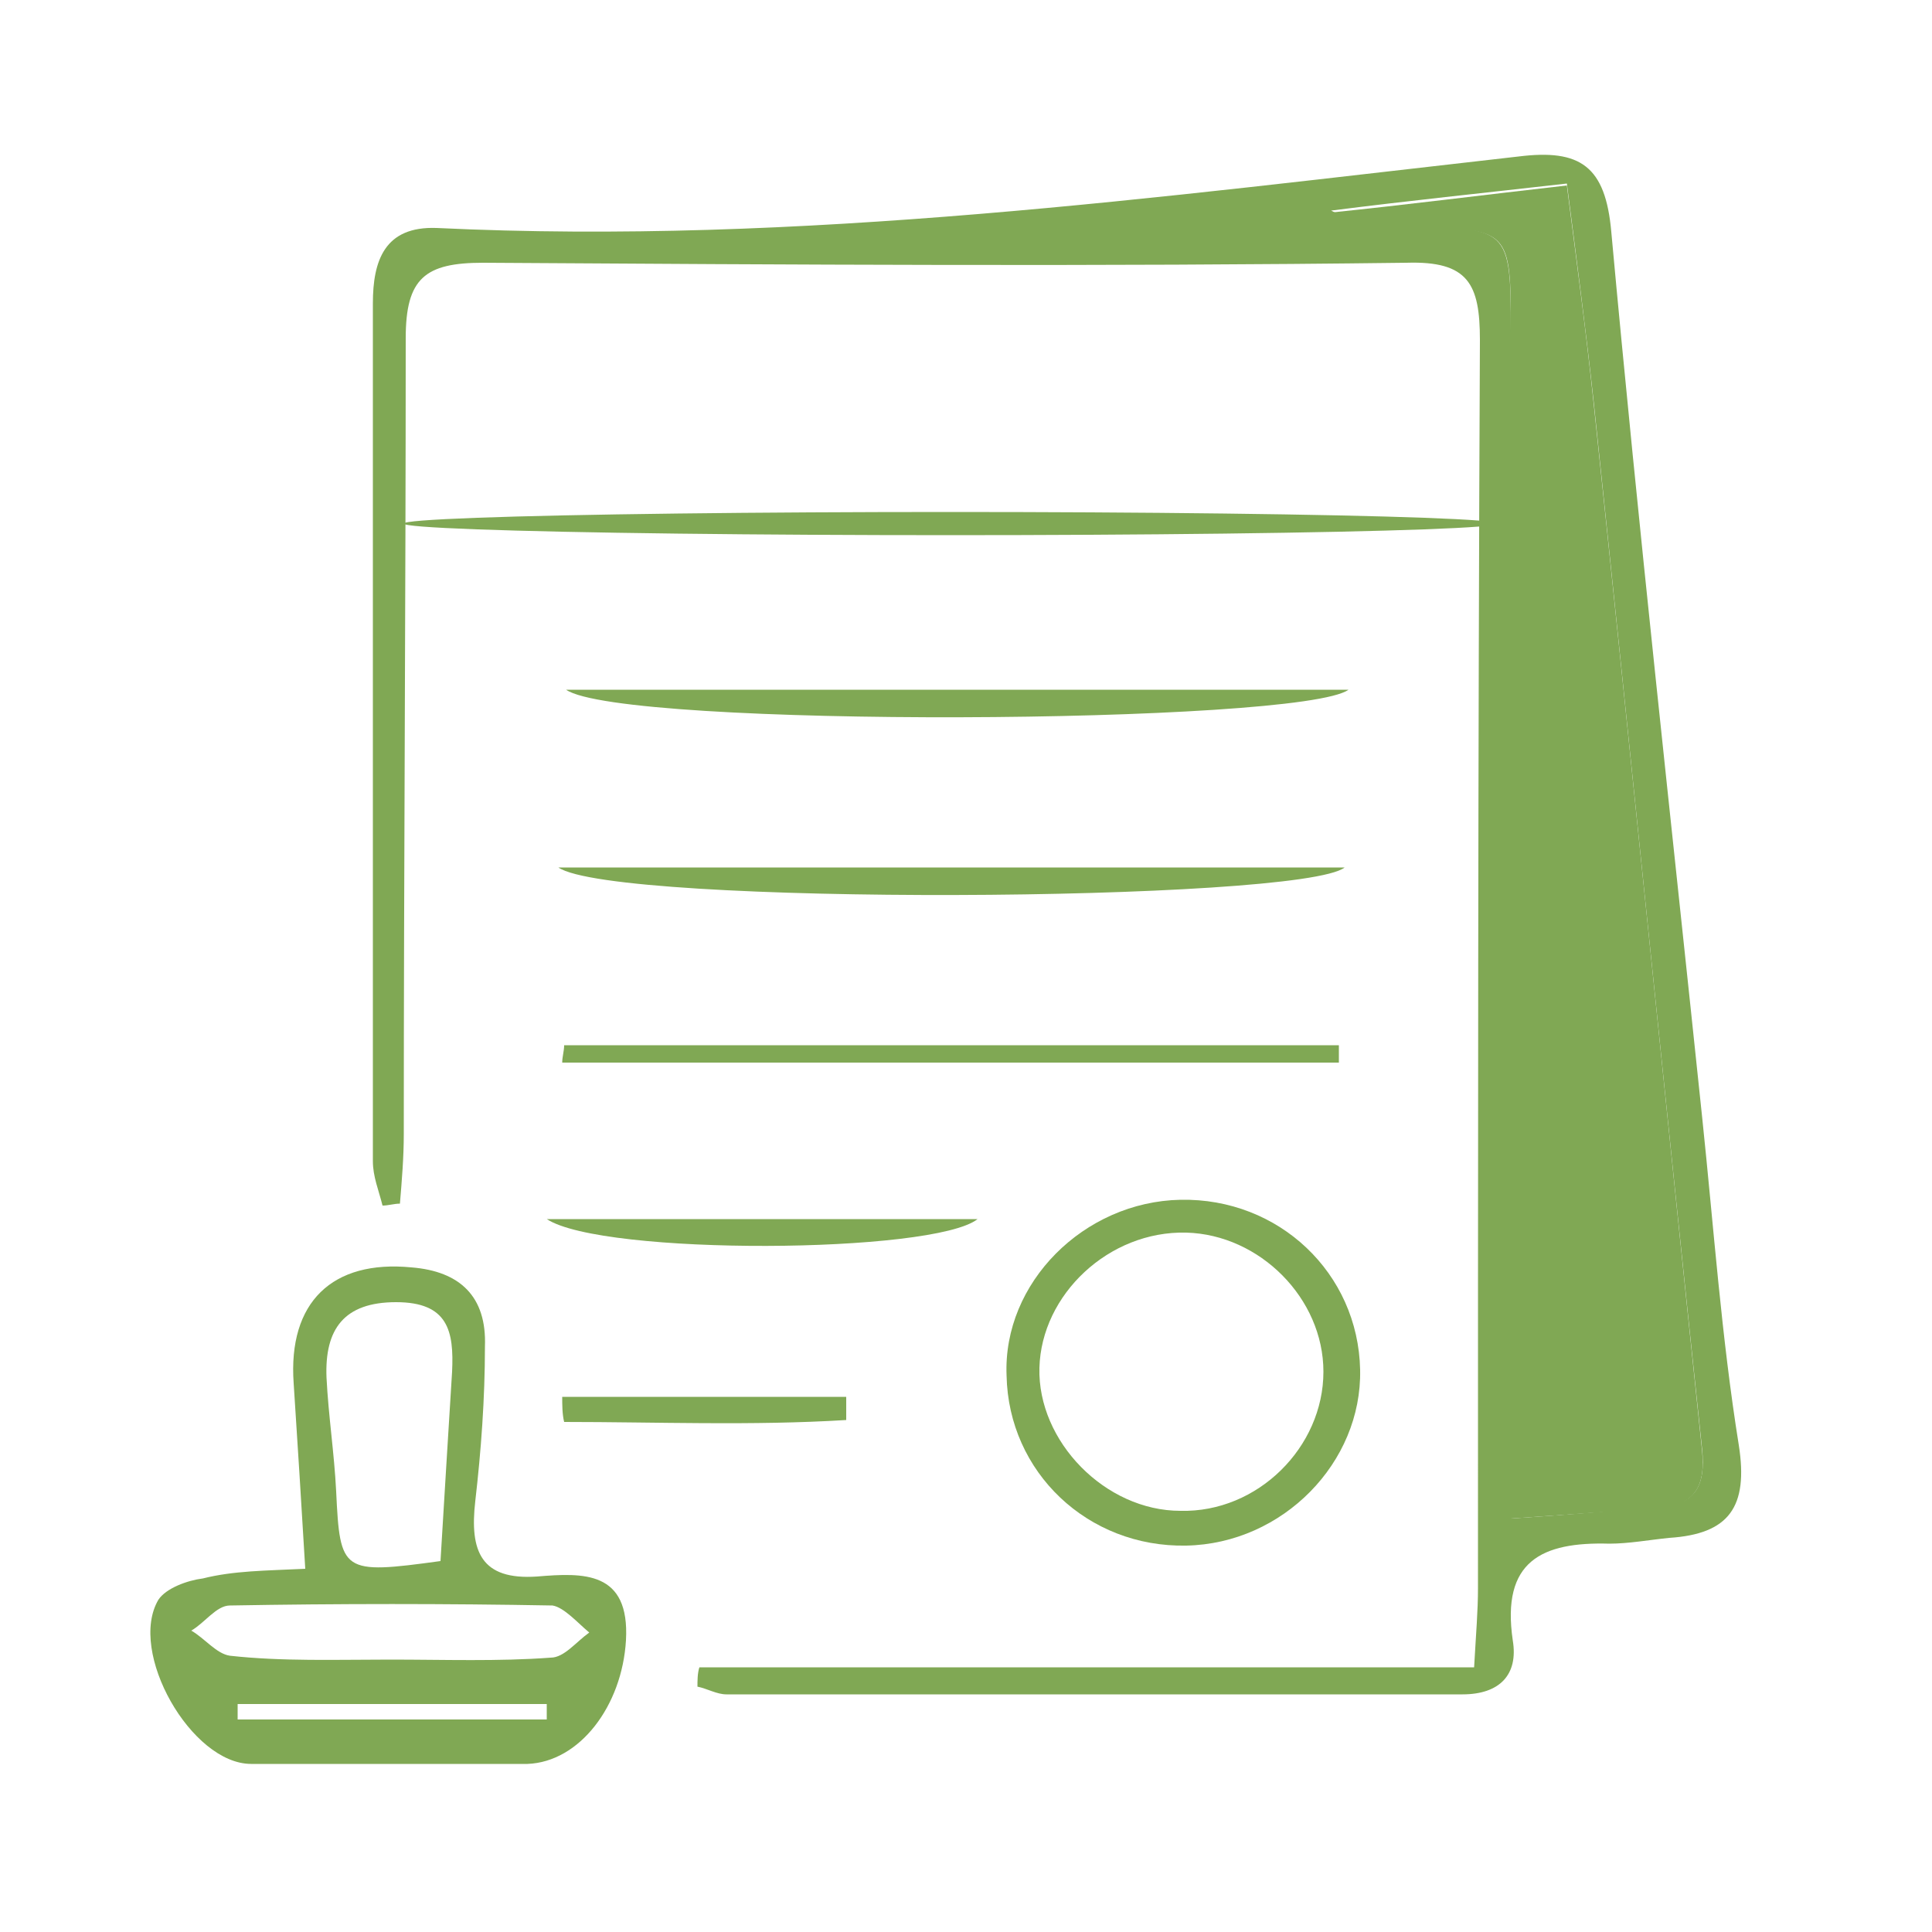
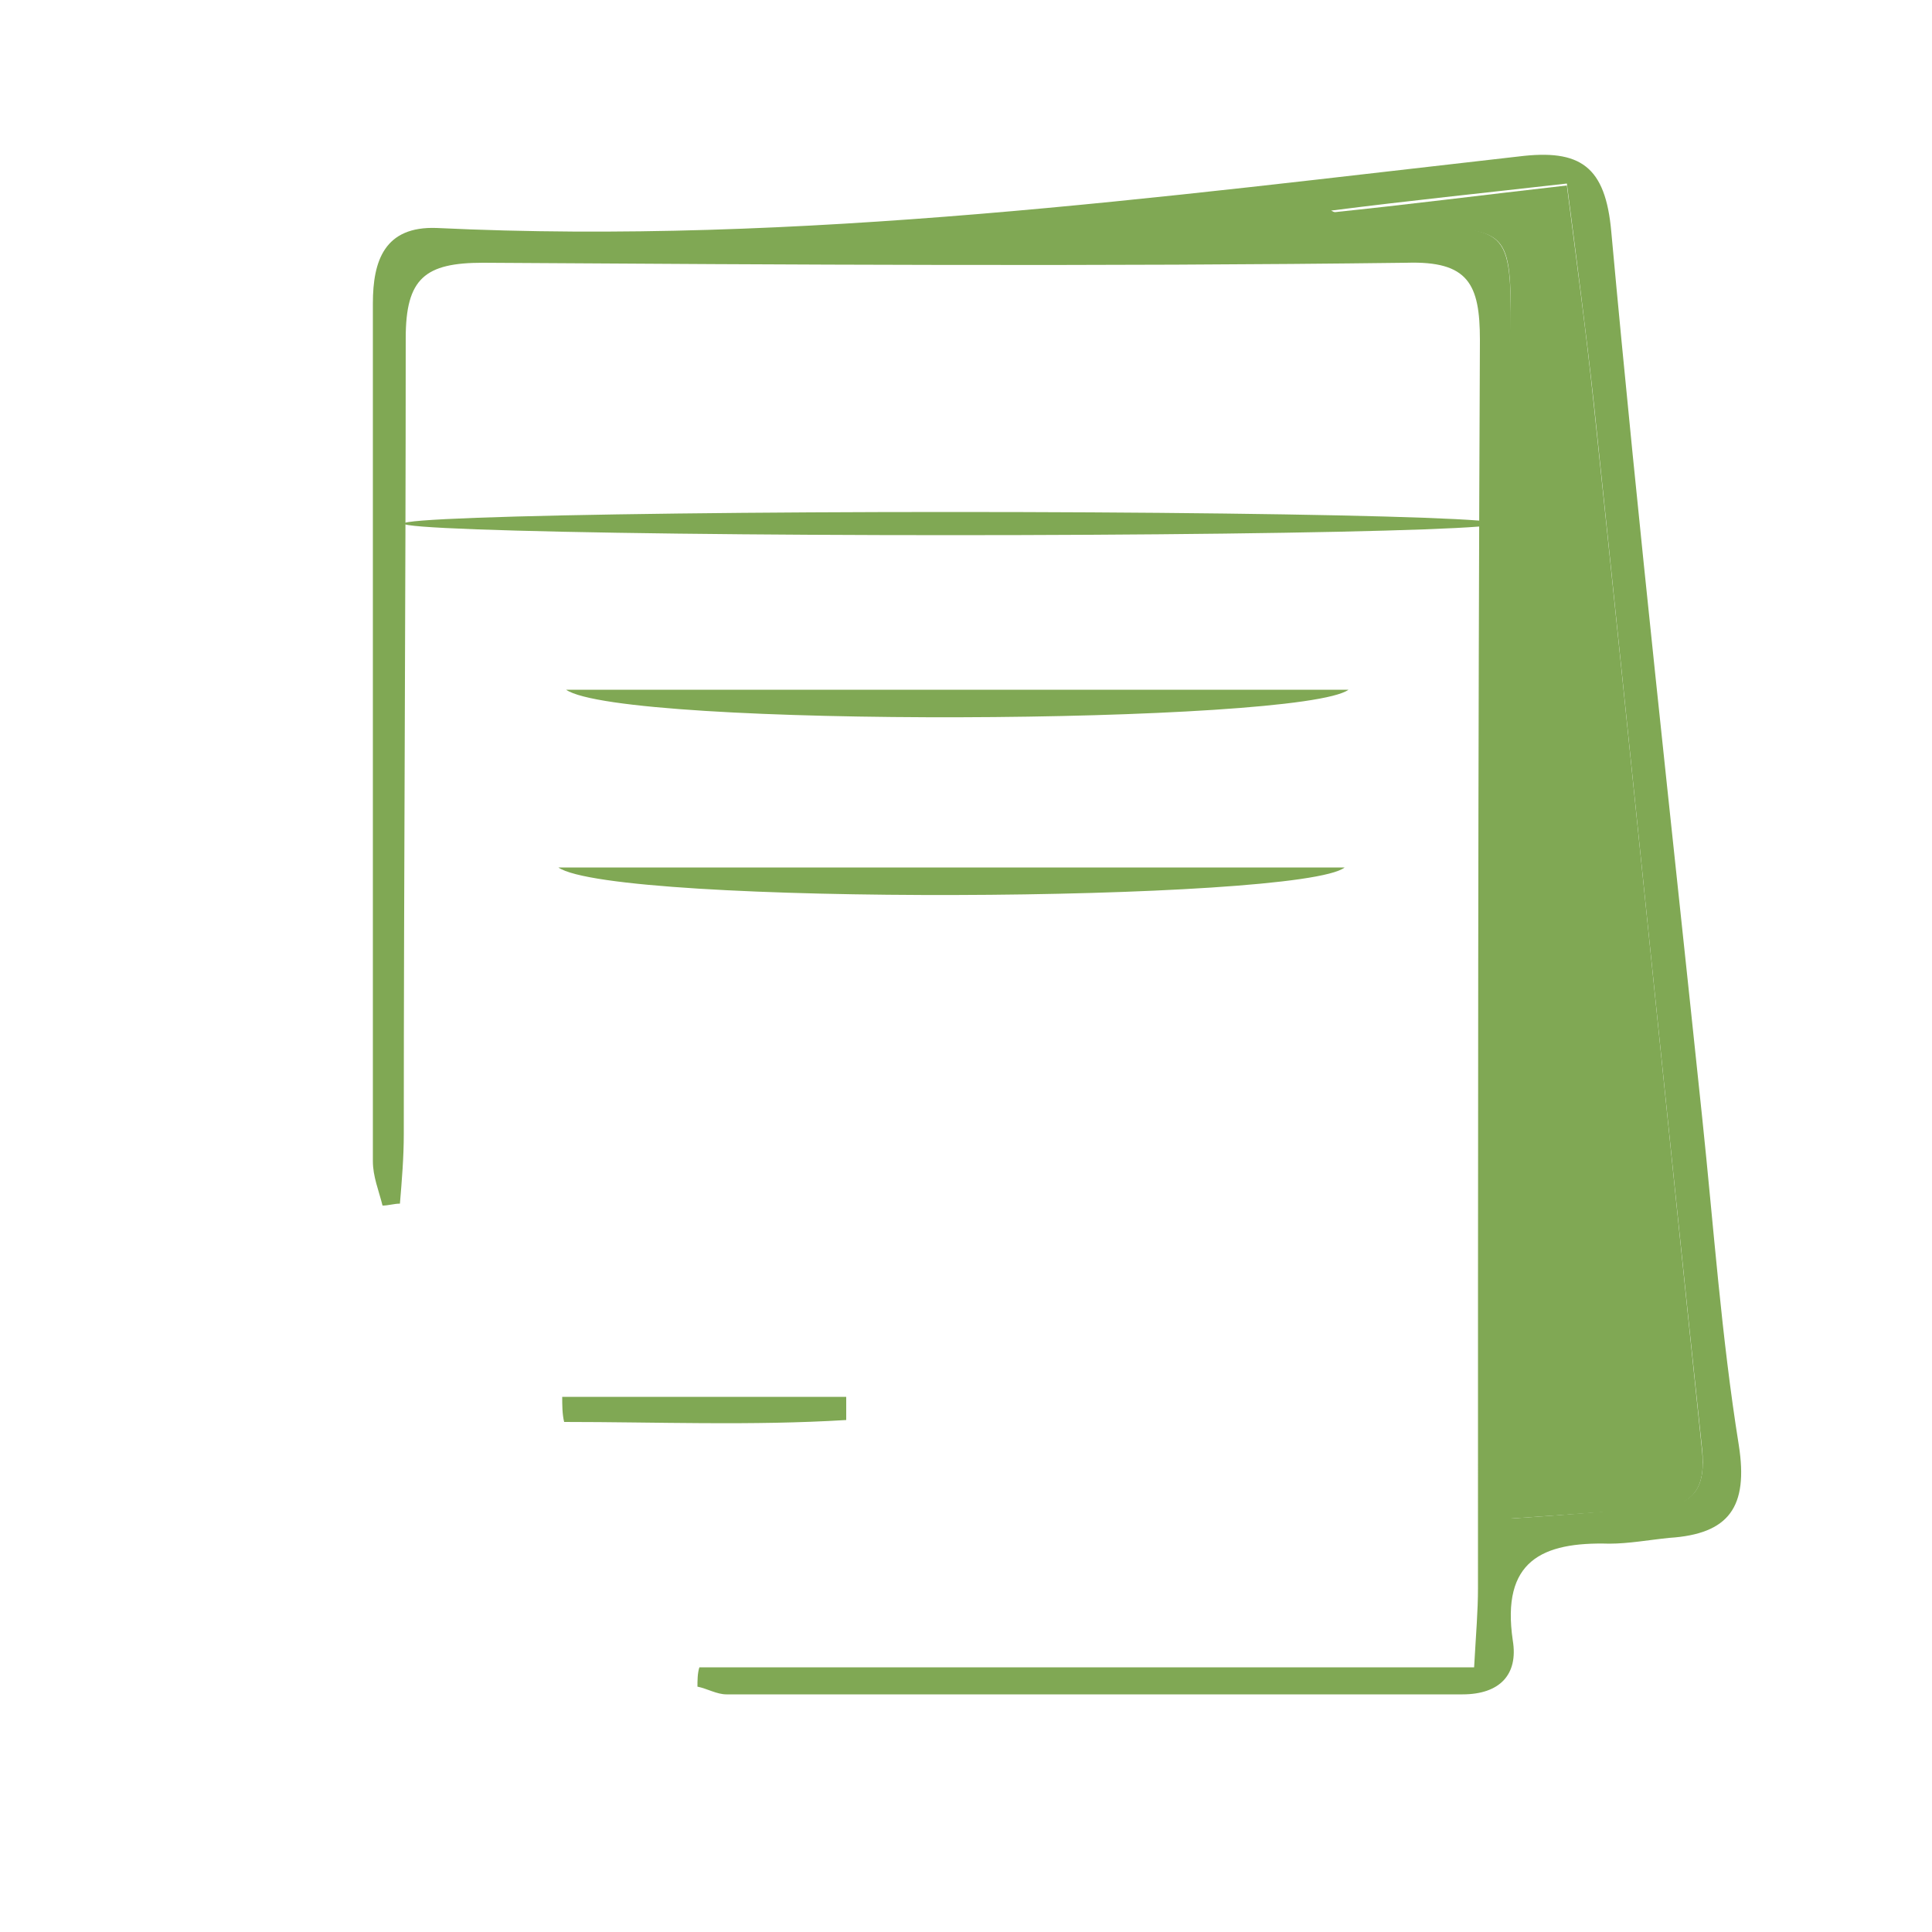
<svg xmlns="http://www.w3.org/2000/svg" version="1.1" id="Layer_1" x="0px" y="0px" viewBox="0 0 100 100" style="enable-background:new 0 0 100 100;" xml:space="preserve">
  <style type="text/css">
	.st0{fill:#80A854;}
</style>
  <g id="syMbSv.tif">
    <g>
      <path class="st0" d="M19.8,62.4c-0.2-0.8-0.5-1.5-0.5-2.3c0-14.8,0-29.6,0-44.4c0-2.2,0.6-4,3.3-3.9c18.8,0.9,37.4-1.6,56-3.7    c3.2-0.4,4.5,0.5,4.8,3.9c1.4,15.3,3.1,30.5,4.7,45.8c0.6,5.7,1,11.4,1.9,17c0.5,3.2-0.5,4.6-3.6,4.8c-1,0.1-2.1,0.3-3.1,0.3    c-3.5-0.1-5.6,0.9-5,5c0.3,1.8-0.7,2.8-2.6,2.8c-12.7,0-25.4,0-38.1,0c-0.5,0-1-0.3-1.5-0.4c0-0.3,0-0.7,0.1-1    c13.3,0,26.6,0,40.1,0c0.1-1.8,0.2-2.9,0.2-4.1c0-21.5,0-43.1,0.1-64.6c0-2.9-0.6-4.1-3.8-4c-15.9,0.2-31.9,0.1-47.8,0    c-3,0-4,0.8-4,3.9C21,31.2,20.9,45,20.9,58.7c0,1.2-0.1,2.4-0.2,3.6C20.4,62.3,20.1,62.4,19.8,62.4z M78.2,78.6    c3-0.2,5.3-0.4,7.6-0.6c1.9-0.1,2.5-1,2.3-3c-1.9-18-3.7-36-5.6-54.1c-0.4-3.7-0.9-7.5-1.4-11.4c-4.4,0.5-8.3,0.9-12.2,1.4    c1.3,0.7,2.6,0.8,3.8,0.8c5.4,0.1,5.5,0.1,5.5,5.4c0,19,0,37.9,0,56.9C78.2,75.5,78.2,76.9,78.2,78.6z" />
-       <path class="st0" d="M15.8,81.2c-0.2-3.4-0.4-6.5-0.6-9.6c-0.3-4.2,2-6.4,6.1-6c2.5,0.2,3.9,1.5,3.8,4.1c0,2.7-0.2,5.4-0.5,8    c-0.3,2.6,0.3,4.1,3.2,3.9c2.4-0.2,4.8-0.3,4.6,3.3c-0.2,3.4-2.4,6.3-5.1,6.4c-4.8,0-9.5,0-14.3,0c-3.1,0-6.4-5.8-4.8-8.5    c0.4-0.6,1.5-1,2.3-1.1C12.1,81.3,13.7,81.3,15.8,81.2z M22.8,80.8c0.2-3.3,0.4-6.6,0.6-9.8c0.1-2.1-0.2-3.6-2.9-3.6    c-2.7,0-3.7,1.4-3.6,3.9c0.1,2,0.4,3.9,0.5,5.9C17.6,81.4,17.7,81.5,22.8,80.8z M20.2,85.9c2.8,0,5.6,0.1,8.3-0.1    c0.7,0,1.3-0.8,2-1.3c-0.6-0.5-1.3-1.3-1.9-1.4c-5.5-0.1-11.1-0.1-16.7,0c-0.7,0-1.3,0.9-2,1.3c0.7,0.4,1.3,1.2,2,1.3    C14.6,86,17.4,85.9,20.2,85.9z M12.3,88.2c0,0.3,0,0.6,0,0.8c5.3,0,10.6,0,16,0c0-0.3,0-0.6,0-0.8C22.9,88.2,17.6,88.2,12.3,88.2z    " />
-       <path class="st0" d="M61.4,80c-5.1,0.1-9.2-3.8-9.3-8.8c-0.2-4.8,4-9,9-9.1c5.1-0.1,9.2,3.8,9.3,8.8C70.5,75.7,66.4,79.9,61.4,80z     M61.1,78.2c4,0.1,7.4-3.3,7.4-7.2c0-3.8-3.3-7.1-7.1-7.2c-4-0.1-7.5,3.2-7.6,7C53.7,74.6,57.2,78.2,61.1,78.2z" />
      <path class="st0" d="M28.9,44.9c13.4,0,26.8,0,40.7,0C67.3,46.7,31.8,46.9,28.9,44.9z" />
      <path class="st0" d="M29.3,35.7c13.4,0,26.8,0,40.5,0C67.3,37.5,32.2,37.7,29.3,35.7z" />
-       <path class="st0" d="M29.2,54.1c13.4,0,26.8,0,40.1,0c0,0.3,0,0.6,0,0.9c-13.4,0-26.8,0-40.2,0C29.1,54.7,29.2,54.4,29.2,54.1z" />
      <ellipse class="st0" cx="49.2" cy="27.1" rx="28.3" ry="0.6" />
-       <path class="st0" d="M28.3,63.1c7.7,0,14.8,0,22.3,0C48.3,64.9,31.2,65,28.3,63.1z" />
      <path class="st0" d="M29.1,72.3c4.9,0,9.8,0,14.7,0c0,0.4,0,0.8,0,1.2c-4.9,0.3-9.8,0.1-14.6,0.1C29.1,73.2,29.1,72.7,29.1,72.3z" />
      <path class="st0" d="M78.2,78.6c0-1.7,0-3.1,0-4.5c0-19,0-37.9,0-56.9c0-5.4,0-5.4-5.5-5.4c-1.3,0-2.5-0.1-3.8-0.8    c3.9-0.4,7.8-0.9,12.2-1.4c0.5,3.9,1,7.6,1.4,11.4c1.9,18,3.7,36,5.6,54.1c0.2,2-0.5,2.8-2.3,3C83.5,78.2,81.2,78.4,78.2,78.6z" />
    </g>
  </g>
</svg>